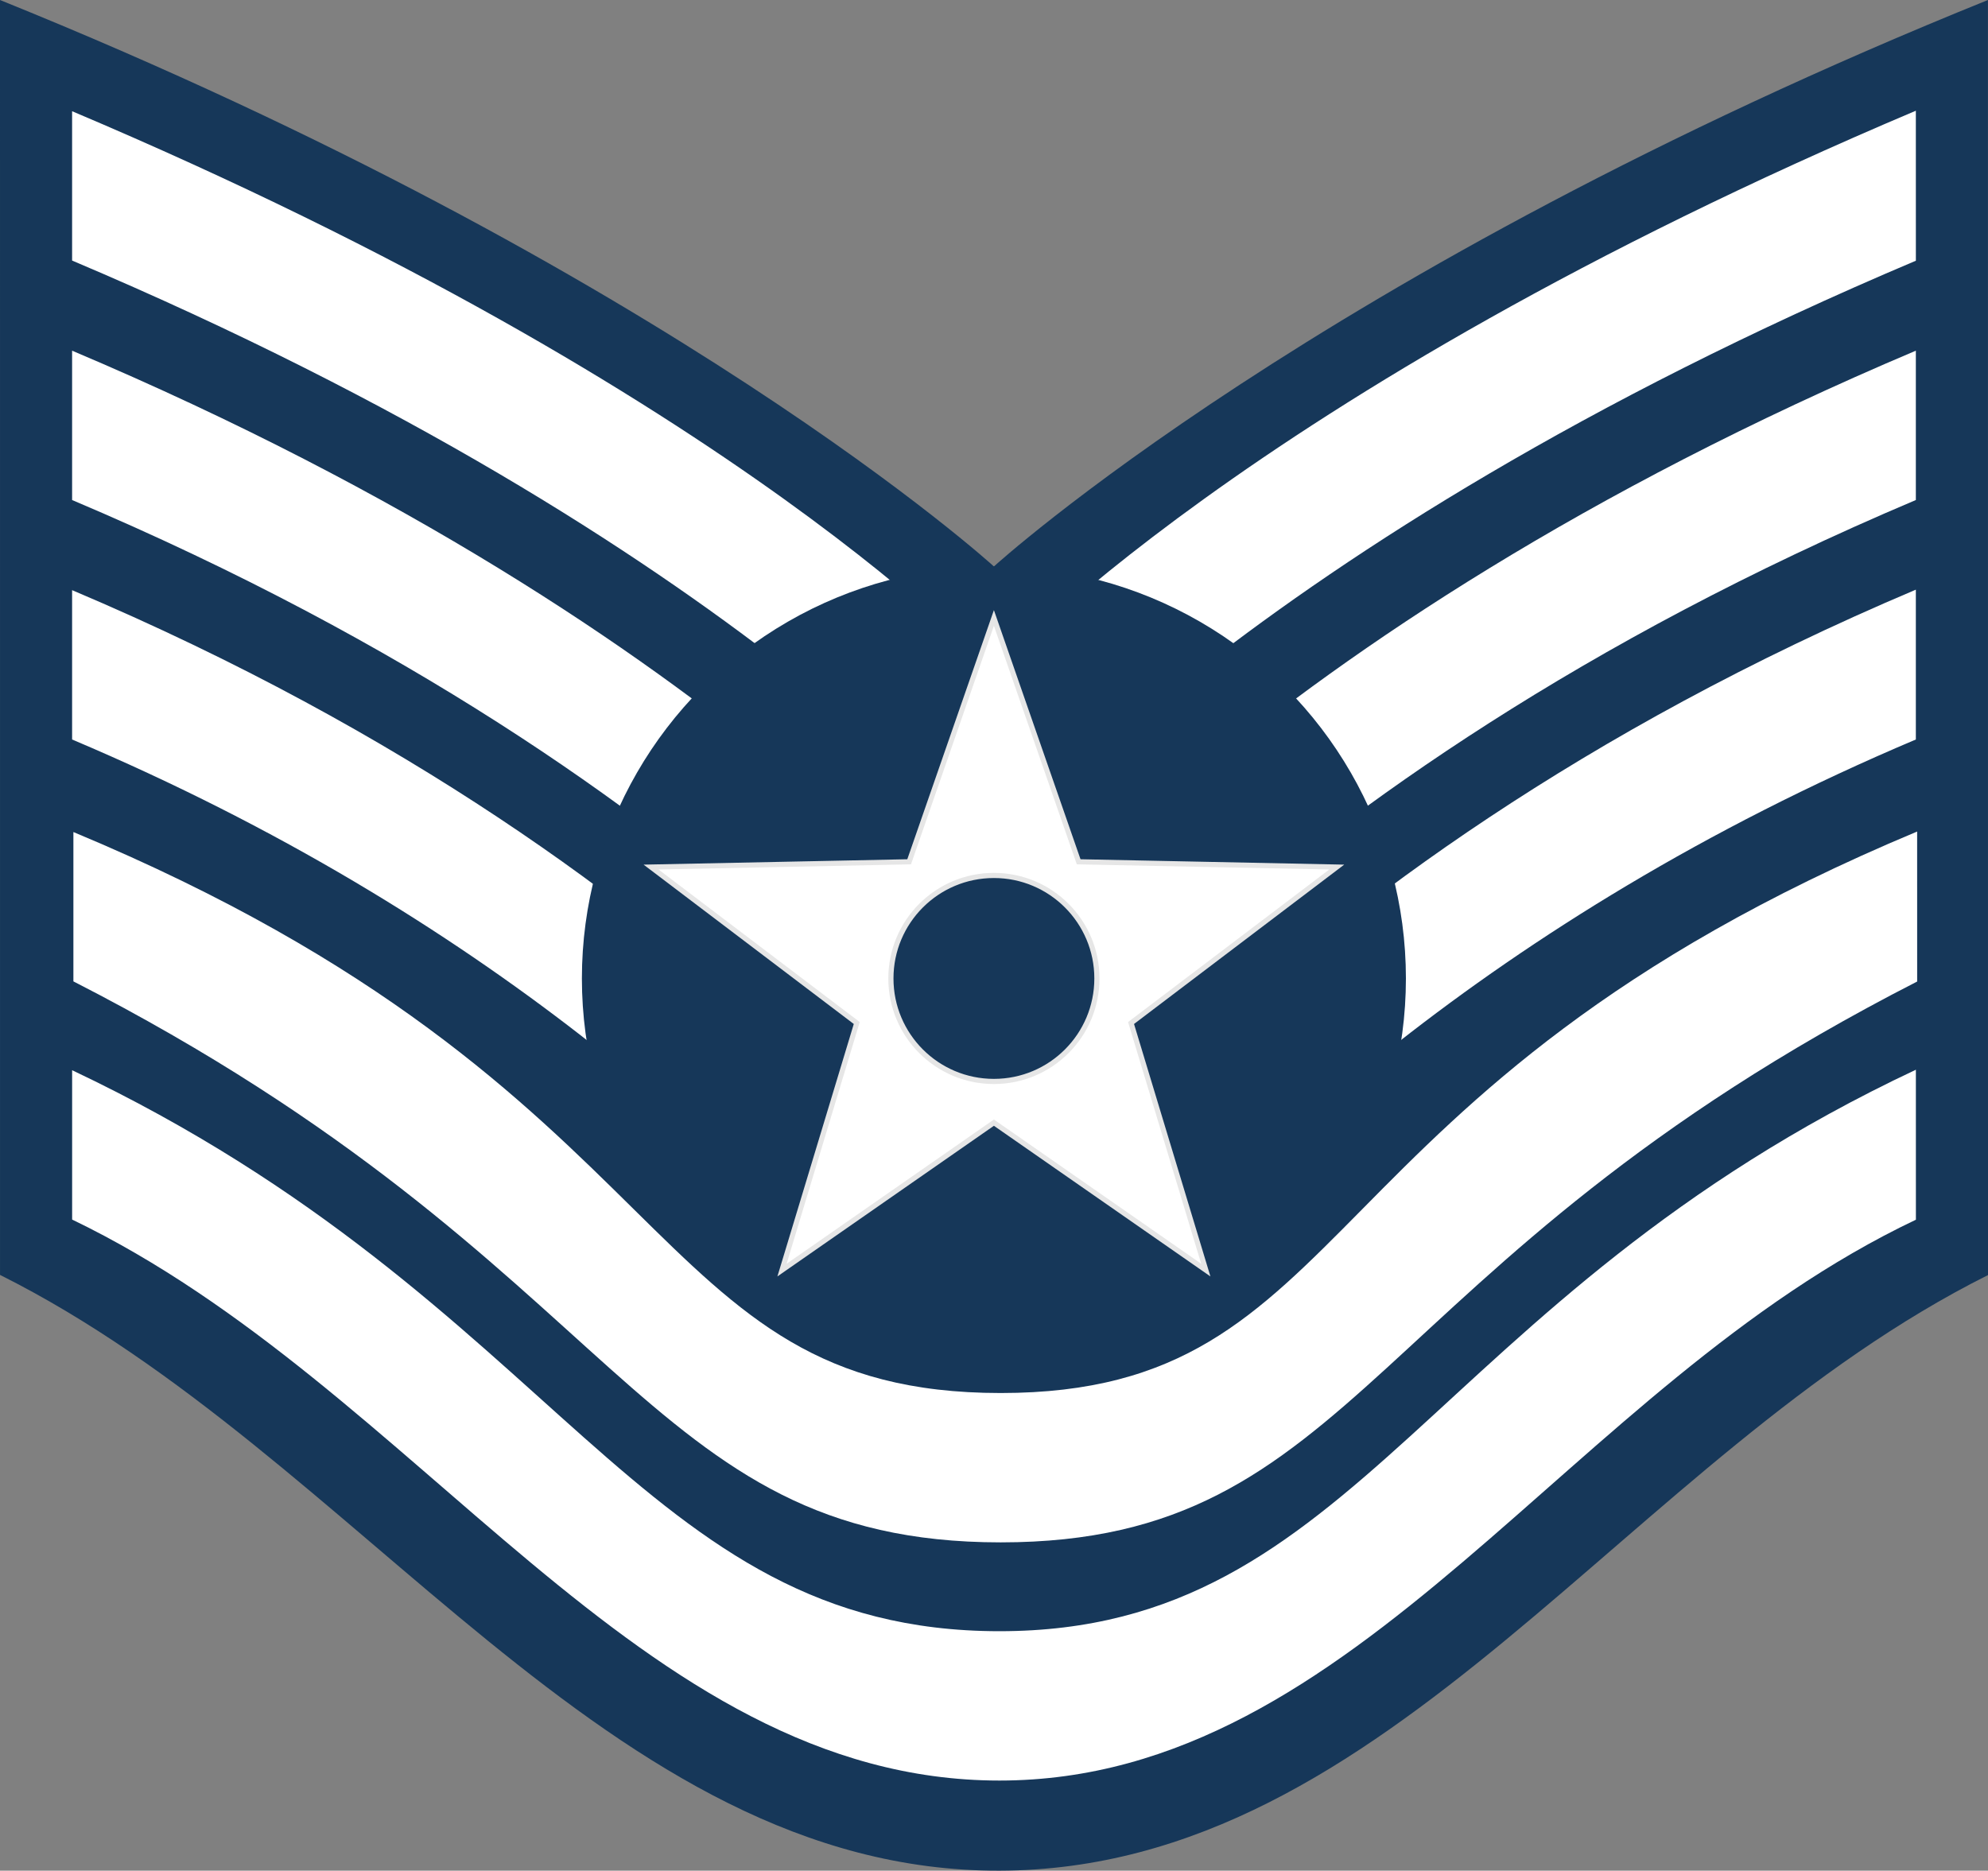
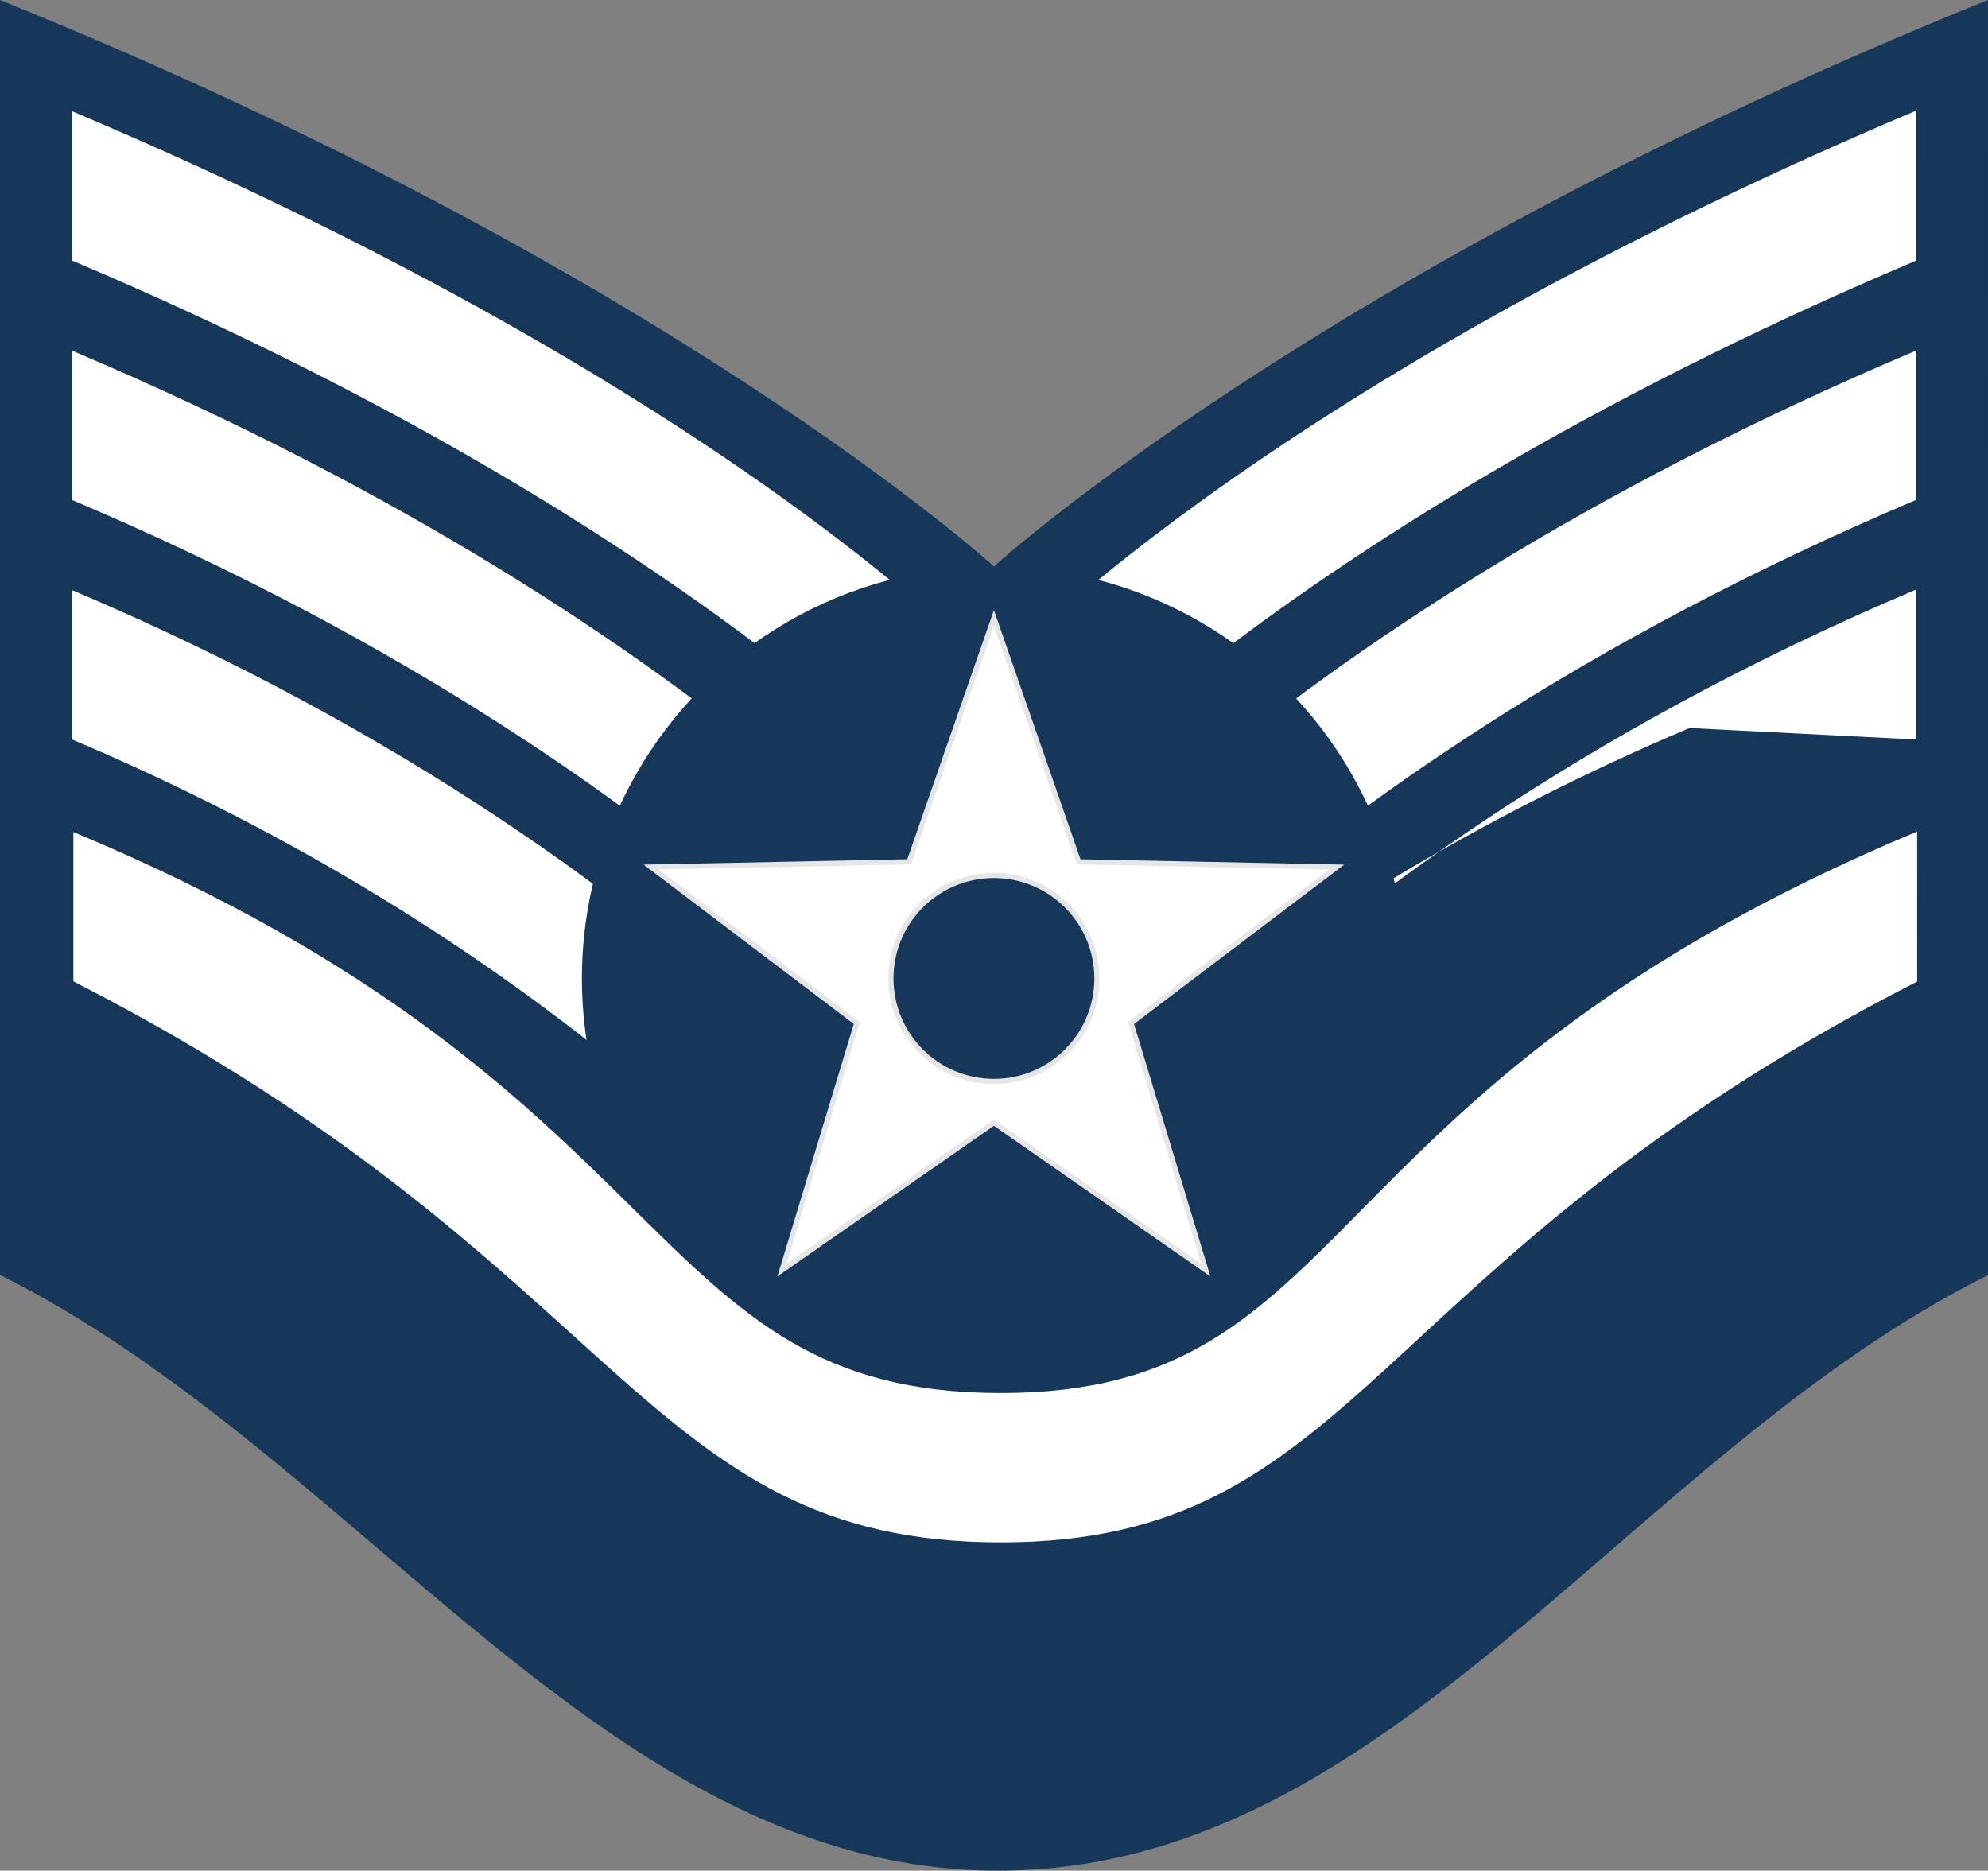
<svg xmlns="http://www.w3.org/2000/svg" xmlns:ns1="http://sodipodi.sourceforge.net/DTD/sodipodi-0.dtd" xmlns:ns2="http://www.inkscape.org/namespaces/inkscape" version="1.0" width="772.02" height="726.499" viewBox="-0.25 -0.25 772.02 726.499" id="Layer_1" xml:space="preserve" ns1:docname="USAF-OR-6.svg" ns2:version="0.92.1 r15371">
  <rect x="-0.25" y="-0.25" width="772.02" height="726.499" fill="#808080" stroke="none" />
  <ns1:namedview pagecolor="#ffffff" bordercolor="#666666" borderopacity="1" objecttolerance="10" gridtolerance="10" guidetolerance="10" ns2:pageopacity="0" ns2:pageshadow="2" ns2:window-width="1366" ns2:window-height="705" id="namedview18" showgrid="false" showguides="false" ns2:snap-bbox="true" ns2:snap-bbox-midpoints="true" ns2:zoom="0.50000001" ns2:cx="491.70102" ns2:cy="458.36416" ns2:window-x="-8" ns2:window-y="-8" ns2:window-maximized="1" ns2:current-layer="Layer_1" ns2:measure-start="0,0" ns2:measure-end="0,0" ns2:bbox-nodes="true" ns2:snap-center="true" ns2:snap-smooth-nodes="true" ns2:object-paths="false" />
  <defs id="defs58">
    <ns2:perspective id="perspective2504" ns2:persp3d-origin="411 : 211.99999 : 1" ns2:vp_z="821.99998 : 317.99999 : 1" ns2:vp_y="0 : 999.99994 : 0" ns2:vp_x="0 : 317.99999 : 1" ns1:type="inkscape:persp3d" />
    <ns2:perspective ns1:type="inkscape:persp3d" ns2:vp_x="0 : 317.99999 : 1" ns2:vp_y="0 : 999.99994 : 0" ns2:vp_z="821.99998 : 317.99999 : 1" ns2:persp3d-origin="411 : 212 : 1" id="perspective2504-2" />
    <ns2:perspective ns1:type="inkscape:persp3d" ns2:vp_x="0 : 317.99999 : 1" ns2:vp_y="0 : 999.99994 : 0" ns2:vp_z="821.99998 : 317.99999 : 1" ns2:persp3d-origin="411 : 211.99999 : 1" id="perspective2504-25" />
    <style type="text/css" id="style6" />
    <ns2:perspective ns1:type="inkscape:persp3d" ns2:vp_x="0 : 318 : 1" ns2:vp_y="0 : 999.99998 : 0" ns2:vp_z="821.99998 : 318 : 1" ns2:persp3d-origin="411 : 212 : 1" id="perspective2504-73" />
    <ns2:perspective id="perspective2504-2-4" ns2:persp3d-origin="411 : 212.00001 : 1" ns2:vp_z="821.99998 : 318 : 1" ns2:vp_y="0 : 999.99998 : 0" ns2:vp_x="0 : 318 : 1" ns1:type="inkscape:persp3d" />
    <ns2:perspective id="perspective2504-25-5" ns2:persp3d-origin="411 : 212 : 1" ns2:vp_z="821.99998 : 318 : 1" ns2:vp_y="0 : 999.99998 : 0" ns2:vp_x="0 : 318 : 1" ns1:type="inkscape:persp3d" />
    <style id="style6-0" type="text/css" />
    <ns2:perspective id="perspective2504-1" ns2:persp3d-origin="411 : 212 : 1" ns2:vp_z="822 : 318 : 1" ns2:vp_y="0 : 999.99998 : 0" ns2:vp_x="0 : 318 : 1" ns1:type="inkscape:persp3d" />
    <style id="style6-6" type="text/css" />
    <ns2:perspective id="perspective2504-4" ns2:persp3d-origin="411 : 211.99999 : 1" ns2:vp_z="821.99998 : 317.99999 : 1" ns2:vp_y="0 : 999.99994 : 0" ns2:vp_x="0 : 317.99999 : 1" ns1:type="inkscape:persp3d" />
    <ns2:perspective ns1:type="inkscape:persp3d" ns2:vp_x="0 : 317.99999 : 1" ns2:vp_y="0 : 999.99994 : 0" ns2:vp_z="821.99998 : 317.99999 : 1" ns2:persp3d-origin="411 : 212 : 1" id="perspective2504-2-5" />
    <ns2:perspective ns1:type="inkscape:persp3d" ns2:vp_x="0 : 317.99999 : 1" ns2:vp_y="0 : 999.99994 : 0" ns2:vp_z="821.99998 : 317.99999 : 1" ns2:persp3d-origin="411 : 211.99999 : 1" id="perspective2504-25-9" />
    <style type="text/css" id="style6-4" />
    <ns2:perspective ns1:type="inkscape:persp3d" ns2:vp_x="0 : 317.99999 : 1" ns2:vp_y="0 : 999.99998 : 0" ns2:vp_z="822 : 317.99999 : 1" ns2:persp3d-origin="411 : 211.99999 : 1" id="perspective2504-1-2" />
    <style type="text/css" id="style6-6-9" />
    <ns2:perspective ns1:type="inkscape:persp3d" ns2:vp_x="0 : 317.99999 : 1" ns2:vp_y="0 : 999.99998 : 0" ns2:vp_z="822 : 317.99999 : 1" ns2:persp3d-origin="411 : 211.99999 : 1" id="perspective2504-7" />
    <ns2:perspective ns1:type="inkscape:persp3d" ns2:vp_x="0 : 317.99998 : 1" ns2:vp_y="0 : 999.99994 : 0" ns2:vp_z="821.99998 : 317.99998 : 1" ns2:persp3d-origin="411 : 211.99999 : 1" id="perspective2504-5" />
    <ns2:perspective id="perspective2504-2-9" ns2:persp3d-origin="411 : 212 : 1" ns2:vp_z="821.99998 : 317.99998 : 1" ns2:vp_y="0 : 999.99994 : 0" ns2:vp_x="0 : 317.99998 : 1" ns1:type="inkscape:persp3d" />
    <ns2:perspective id="perspective2504-25-0" ns2:persp3d-origin="411 : 211.99999 : 1" ns2:vp_z="821.99998 : 317.99998 : 1" ns2:vp_y="0 : 999.99994 : 0" ns2:vp_x="0 : 317.99998 : 1" ns1:type="inkscape:persp3d" />
    <style id="style6-8" type="text/css" />
  </defs>
  <g id="g6969" transform="translate(1002.01,-592.927)">
    <path ns1:nodetypes="ccczccc" ns2:connector-curvature="0" id="path5368-6" d="m -616.286,812.67 c 0,0 -125.974,-114.993 -385.974,-219.993 l 0.01,495.13 c 140,70 235.827,231.734 388.106,231.368 152.279,-0.366 243.904,-161.308 383.904,-231.308 l -0.02,-495.19 c -260,105 -386.026,219.993 -386.026,219.993 z" style="fill:#163759;fill-opacity:1;stroke:none;stroke-width:1px;stroke-linecap:butt;stroke-linejoin:miter;stroke-opacity:1" />
    <path ns1:nodetypes="cczcczc" ns2:connector-curvature="0" style="fill:#ffffff;fill-opacity:1;stroke:none" id="path23-8-6-5-6-1-2-1-3-8" d="m -257.75,973.867 -0.01,-58.25 c -239.99,100.25 -215.893,218.058 -355.893,218.058 -140,0 -120.106,-117.868 -360.106,-217.868 v 58 c 215,110 220.106,217.868 360.106,217.868 140,0 140.904,-107.808 355.903,-217.808 z" />
    <g style="fill:#ffffff;fill-opacity:1" transform="matrix(1,0,0,-1,-1495.646,2121.085)" id="g5552-2">
      <path d="m 1237.396,1427.158 -0.01,58.25 c -260,-110 -357.894,-219.058 -357.894,-219.058 0,0 -98.106,108.868 -358.106,218.868 v -58 c 260,-110 357.974,-232.137 357.974,-232.137 0,0 98.037,122.076 358.036,232.077 z" id="path23-8-6-2-8" style="fill:#ffffff;fill-opacity:1" ns2:connector-curvature="0" ns1:nodetypes="ccccccc" />
      <path ns2:connector-curvature="0" d="m 879.227,1077.147 c 0,0 98.159,147.072 358.159,257.072 v 58 c -260,-110 -358.026,-243.803 -358.026,-243.803 0,0 -97.974,133.803 -357.974,243.803 v -58 c 260,-110 357.841,-257.072 357.841,-257.072 z" id="path33-0-8-3" style="fill:#ffffff;fill-opacity:1" ns1:nodetypes="ccccccc" />
-       <path ns2:connector-curvature="0" d="m 1237.386,1241.218 v 58.19 c -260,-110 -358.159,-268.928 -358.159,-268.928 0,0 -97.841,158.738 -357.841,268.738 v -58 c 161.365,-68.27 260.268,-162.558 312.086,-224.272 l 87.907,-4.447 c 50.834,61.557 150.716,158.788 316.008,228.719 z" id="path19-9-1-5" style="fill:#ffffff;fill-opacity:1" ns1:nodetypes="cccccccc" />
+       <path ns2:connector-curvature="0" d="m 1237.386,1241.218 v 58.19 c -260,-110 -358.159,-268.928 -358.159,-268.928 0,0 -97.841,158.738 -357.841,268.738 v -58 c 161.365,-68.27 260.268,-162.558 312.086,-224.272 c 50.834,61.557 150.716,158.788 316.008,228.719 z" id="path19-9-1-5" style="fill:#ffffff;fill-opacity:1" ns1:nodetypes="cccccccc" />
    </g>
    <g transform="translate(-1002.01,27.142)" id="g5501-2">
      <g id="g5511-6" transform="translate(104.031,-506.802)">
        <ellipse ry="160" rx="160" cy="1452.33" cx="281.692" id="path5420-5" style="opacity:1;fill:#163759;fill-opacity:1;fill-rule:nonzero;stroke:none;stroke-width:5;stroke-linecap:square;stroke-linejoin:miter;stroke-miterlimit:4;stroke-dasharray:none;stroke-dashoffset:0;stroke-opacity:1;paint-order:normal" />
        <g transform="translate(-105.122,493.99)" id="g4945-9-2-6">
          <g id="g4858-8-9-5" transform="translate(-239.936,-92.279)">
            <path ns2:transform-center-y="-13.368809" transform="translate(239.371,82.498)" d="m 387.379,828.121 32.916,94.695 100.232,2.043 -79.889,60.567 29.031,95.957 -82.29,-57.262 -82.29,57.262 29.031,-95.957 -79.889,-60.567 100.232,-2.043 z" ns2:randomized="-8.67362e-019" ns2:rounded="0" ns2:flatsided="false" ns1:arg2="-0.94247778" ns1:arg1="-1.5707963" ns1:r2="55.999996" ns1:r1="139.99998" ns1:cy="968.12097" ns1:cx="387.379" ns1:sides="5" id="path4781-9-0-8-6" style="opacity:1;fill:#ffffff;fill-opacity:1;fill-rule:nonzero;stroke:none;stroke-width:2;stroke-linecap:square;stroke-linejoin:miter;stroke-miterlimit:4;stroke-dasharray:none;stroke-dashoffset:0;stroke-opacity:1;paint-order:normal" ns1:type="star" />
            <circle r="40" cy="1050.619" cx="626.75" id="path4836-1-4-6-0" style="opacity:1;fill:#163759;fill-opacity:1;fill-rule:nonzero;stroke:none;stroke-width:2;stroke-linecap:square;stroke-linejoin:miter;stroke-miterlimit:4;stroke-dasharray:none;stroke-dashoffset:0;stroke-opacity:1;paint-order:normal" />
          </g>
        </g>
      </g>
      <path ns2:transform-center-y="-13.368809" transform="translate(-1.655,-22.593)" d="m 387.379,828.121 32.916,94.695 100.232,2.043 -79.889,60.567 29.031,95.957 -82.29,-57.262 -82.29,57.262 29.031,-95.957 -79.889,-60.567 100.232,-2.043 z" ns2:randomized="-8.67362e-019" ns2:rounded="0" ns2:flatsided="false" ns1:arg2="-0.94247778" ns1:arg1="-1.5707963" ns1:r2="55.999996" ns1:r1="139.99998" ns1:cy="968.12097" ns1:cx="387.379" ns1:sides="5" id="path4781-9-0-8-2-6" style="opacity:1;fill:none;fill-opacity:1;fill-rule:nonzero;stroke:#e6e6e6;stroke-width:2;stroke-linecap:square;stroke-linejoin:miter;stroke-miterlimit:4;stroke-dasharray:none;stroke-dashoffset:0;stroke-opacity:1;paint-order:normal" ns1:type="star" />
      <circle r="40" cy="945.528" cx="385.724" id="path4836-1-4-6-1-8" style="opacity:1;fill:none;fill-opacity:1;fill-rule:nonzero;stroke:#e6e6e6;stroke-width:2;stroke-linecap:square;stroke-linejoin:miter;stroke-miterlimit:4;stroke-dasharray:none;stroke-dashoffset:0;stroke-opacity:1;paint-order:normal" />
    </g>
-     <path ns1:nodetypes="cczcczc" ns2:connector-curvature="0" style="fill:#ffffff;fill-opacity:1;stroke:none" id="path23-8-6-5-6-1-2-1-4-3-7-5" d="m -258.24,1066.367 -0.01,-58.25 c -189.49,89.149 -215.894,218.058 -355.894,218.058 -140,0 -170.106,-127.868 -360.106,-217.868 v 58 c 135,65 220.106,217.868 360.106,217.868 140,0 221.404,-153.909 355.904,-217.808 z" />
  </g>
  <g id="Layer_1-0" transform="translate(-66.149,-455.189)" />
  <g id="#ffffffff" transform="matrix(1.333,0,0,1.333,-56.204,-1239.461)" />
  <g id="#fbfdfeff" transform="matrix(1.333,0,0,1.333,-65.126,270.111)" />
  <g id="Layer_1-0-2" transform="translate(-4075.163,782.125)" />
  <g id="#ffffffff-1" transform="matrix(1.333,0,0,1.333,-4065.218,-2.147)" />
  <g id="#fbfdfeff-7" transform="matrix(1.333,0,0,1.333,-4074.14,1507.425)" />
  <g style="fill:#ffffff;fill-opacity:1;stroke:#02304a;stroke-width:5.927;stroke-miterlimit:4;stroke-dasharray:none;stroke-opacity:1" id="#fefefdff-7-1-2" transform="matrix(0.521,0,0,0.491,-1152.692,635.944)" />
  <g id="Layer_1-0-3" transform="translate(-1068.159,-428.047)" />
  <g id="#ffffffff-9" transform="matrix(1.333,0,0,1.333,-1058.214,-1212.32)" />
  <g id="#fbfdfeff-5" transform="matrix(1.333,0,0,1.333,-1067.136,297.253)" />
  <g id="Layer_1-0-2-4" transform="translate(-5077.173,809.267)" />
  <g id="#ffffffff-1-9" transform="matrix(1.333,0,0,1.333,-5067.228,24.995)" />
  <g id="#fbfdfeff-7-3" transform="matrix(1.333,0,0,1.333,-5076.15,1534.567)" />
  <g style="fill:#ffffff;fill-opacity:1;stroke:#02304a;stroke-width:5.927;stroke-miterlimit:4;stroke-dasharray:none;stroke-opacity:1" id="#fefefdff-7-1-2-4" transform="matrix(0.521,0,0,0.491,-2154.702,663.086)" />
  <g id="Layer_1-0-8-0" transform="translate(-1026.36,61.501)" />
  <g id="Layer_1-0-1" transform="translate(-878.522,-43.136)" />
  <g id="Layer_1-0-9" transform="translate(-1068.159,-428.047)" />
  <g id="#ffffffff-5" transform="matrix(1.333,0,0,1.333,-1058.214,-1212.32)" />
  <g id="#fbfdfeff-8" transform="matrix(1.333,0,0,1.333,-1067.136,297.253)" />
  <g id="Layer_1-0-2-1" transform="translate(-5077.173,809.267)" />
  <g id="#ffffffff-1-3" transform="matrix(1.333,0,0,1.333,-5067.228,24.995)" />
  <g id="#fbfdfeff-7-8" transform="matrix(1.333,0,0,1.333,-5076.15,1534.567)" />
  <g style="fill:#ffffff;fill-opacity:1;stroke:#02304a;stroke-width:5.927;stroke-miterlimit:4;stroke-dasharray:none;stroke-opacity:1" id="#fefefdff-7-1-2-3" transform="matrix(0.521,0,0,0.491,-2154.702,663.086)" />
  <g id="Layer_1-0-8" transform="translate(-1026.36,61.501)" />
</svg>